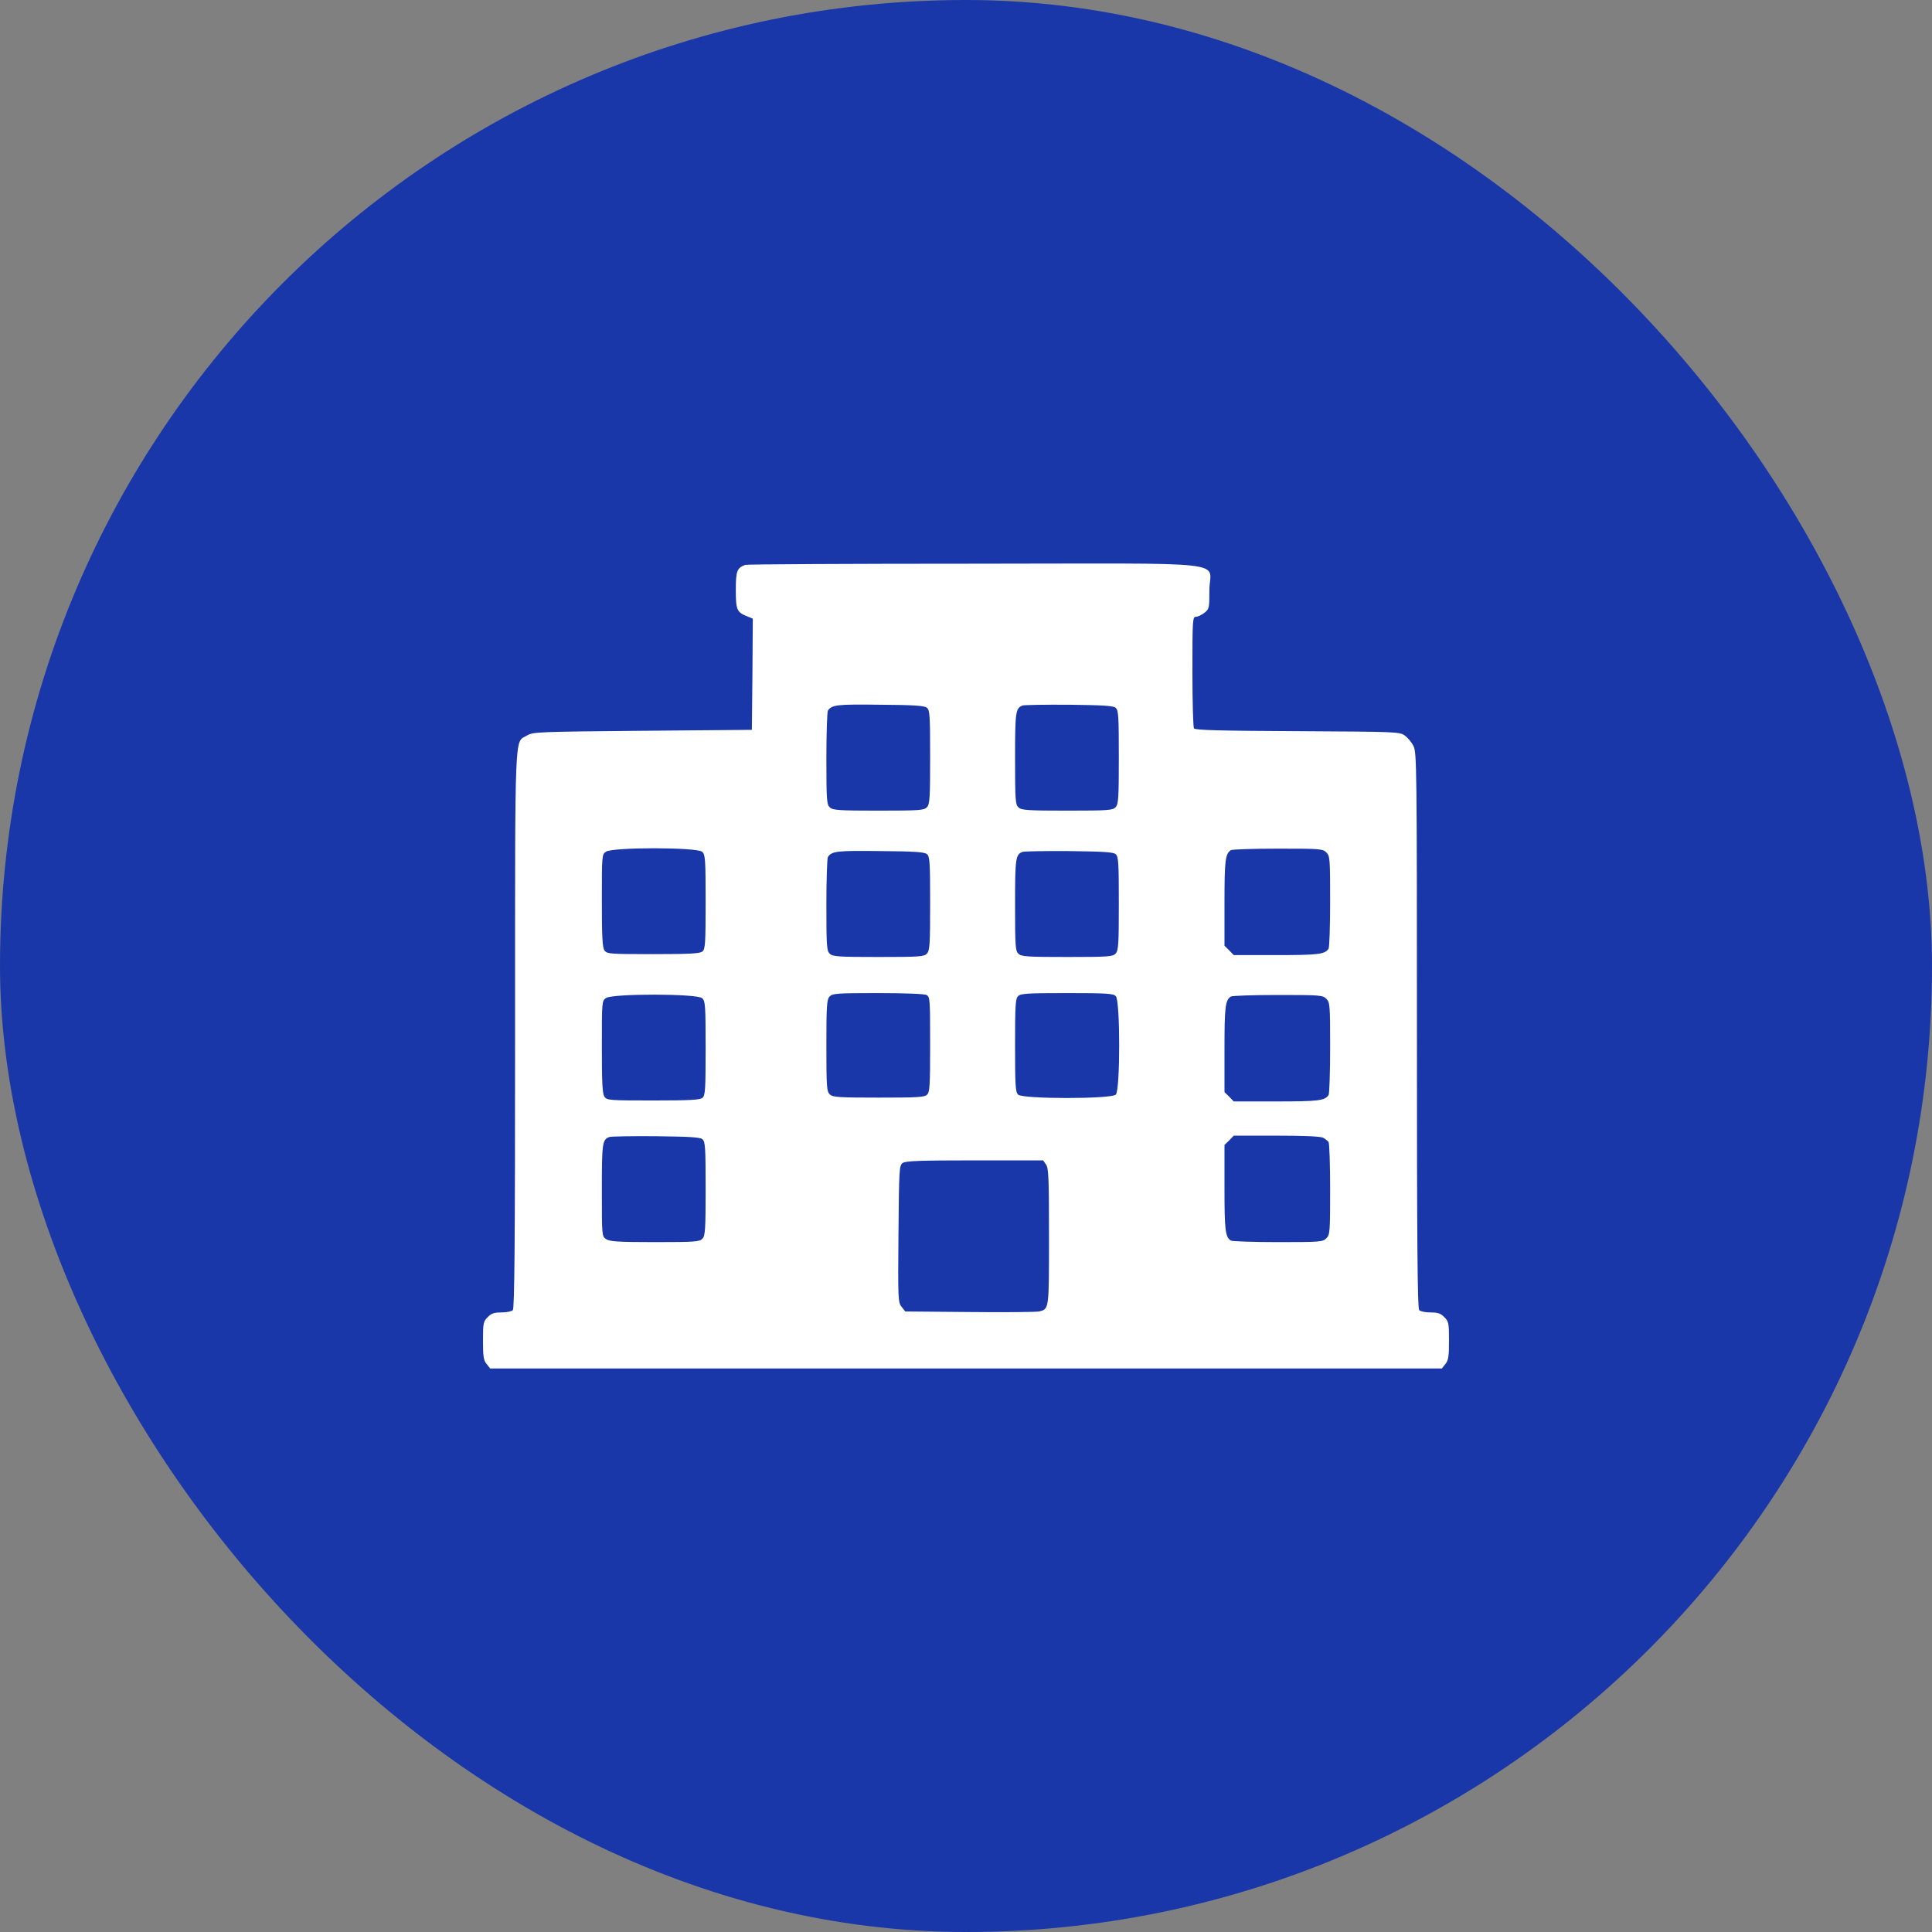
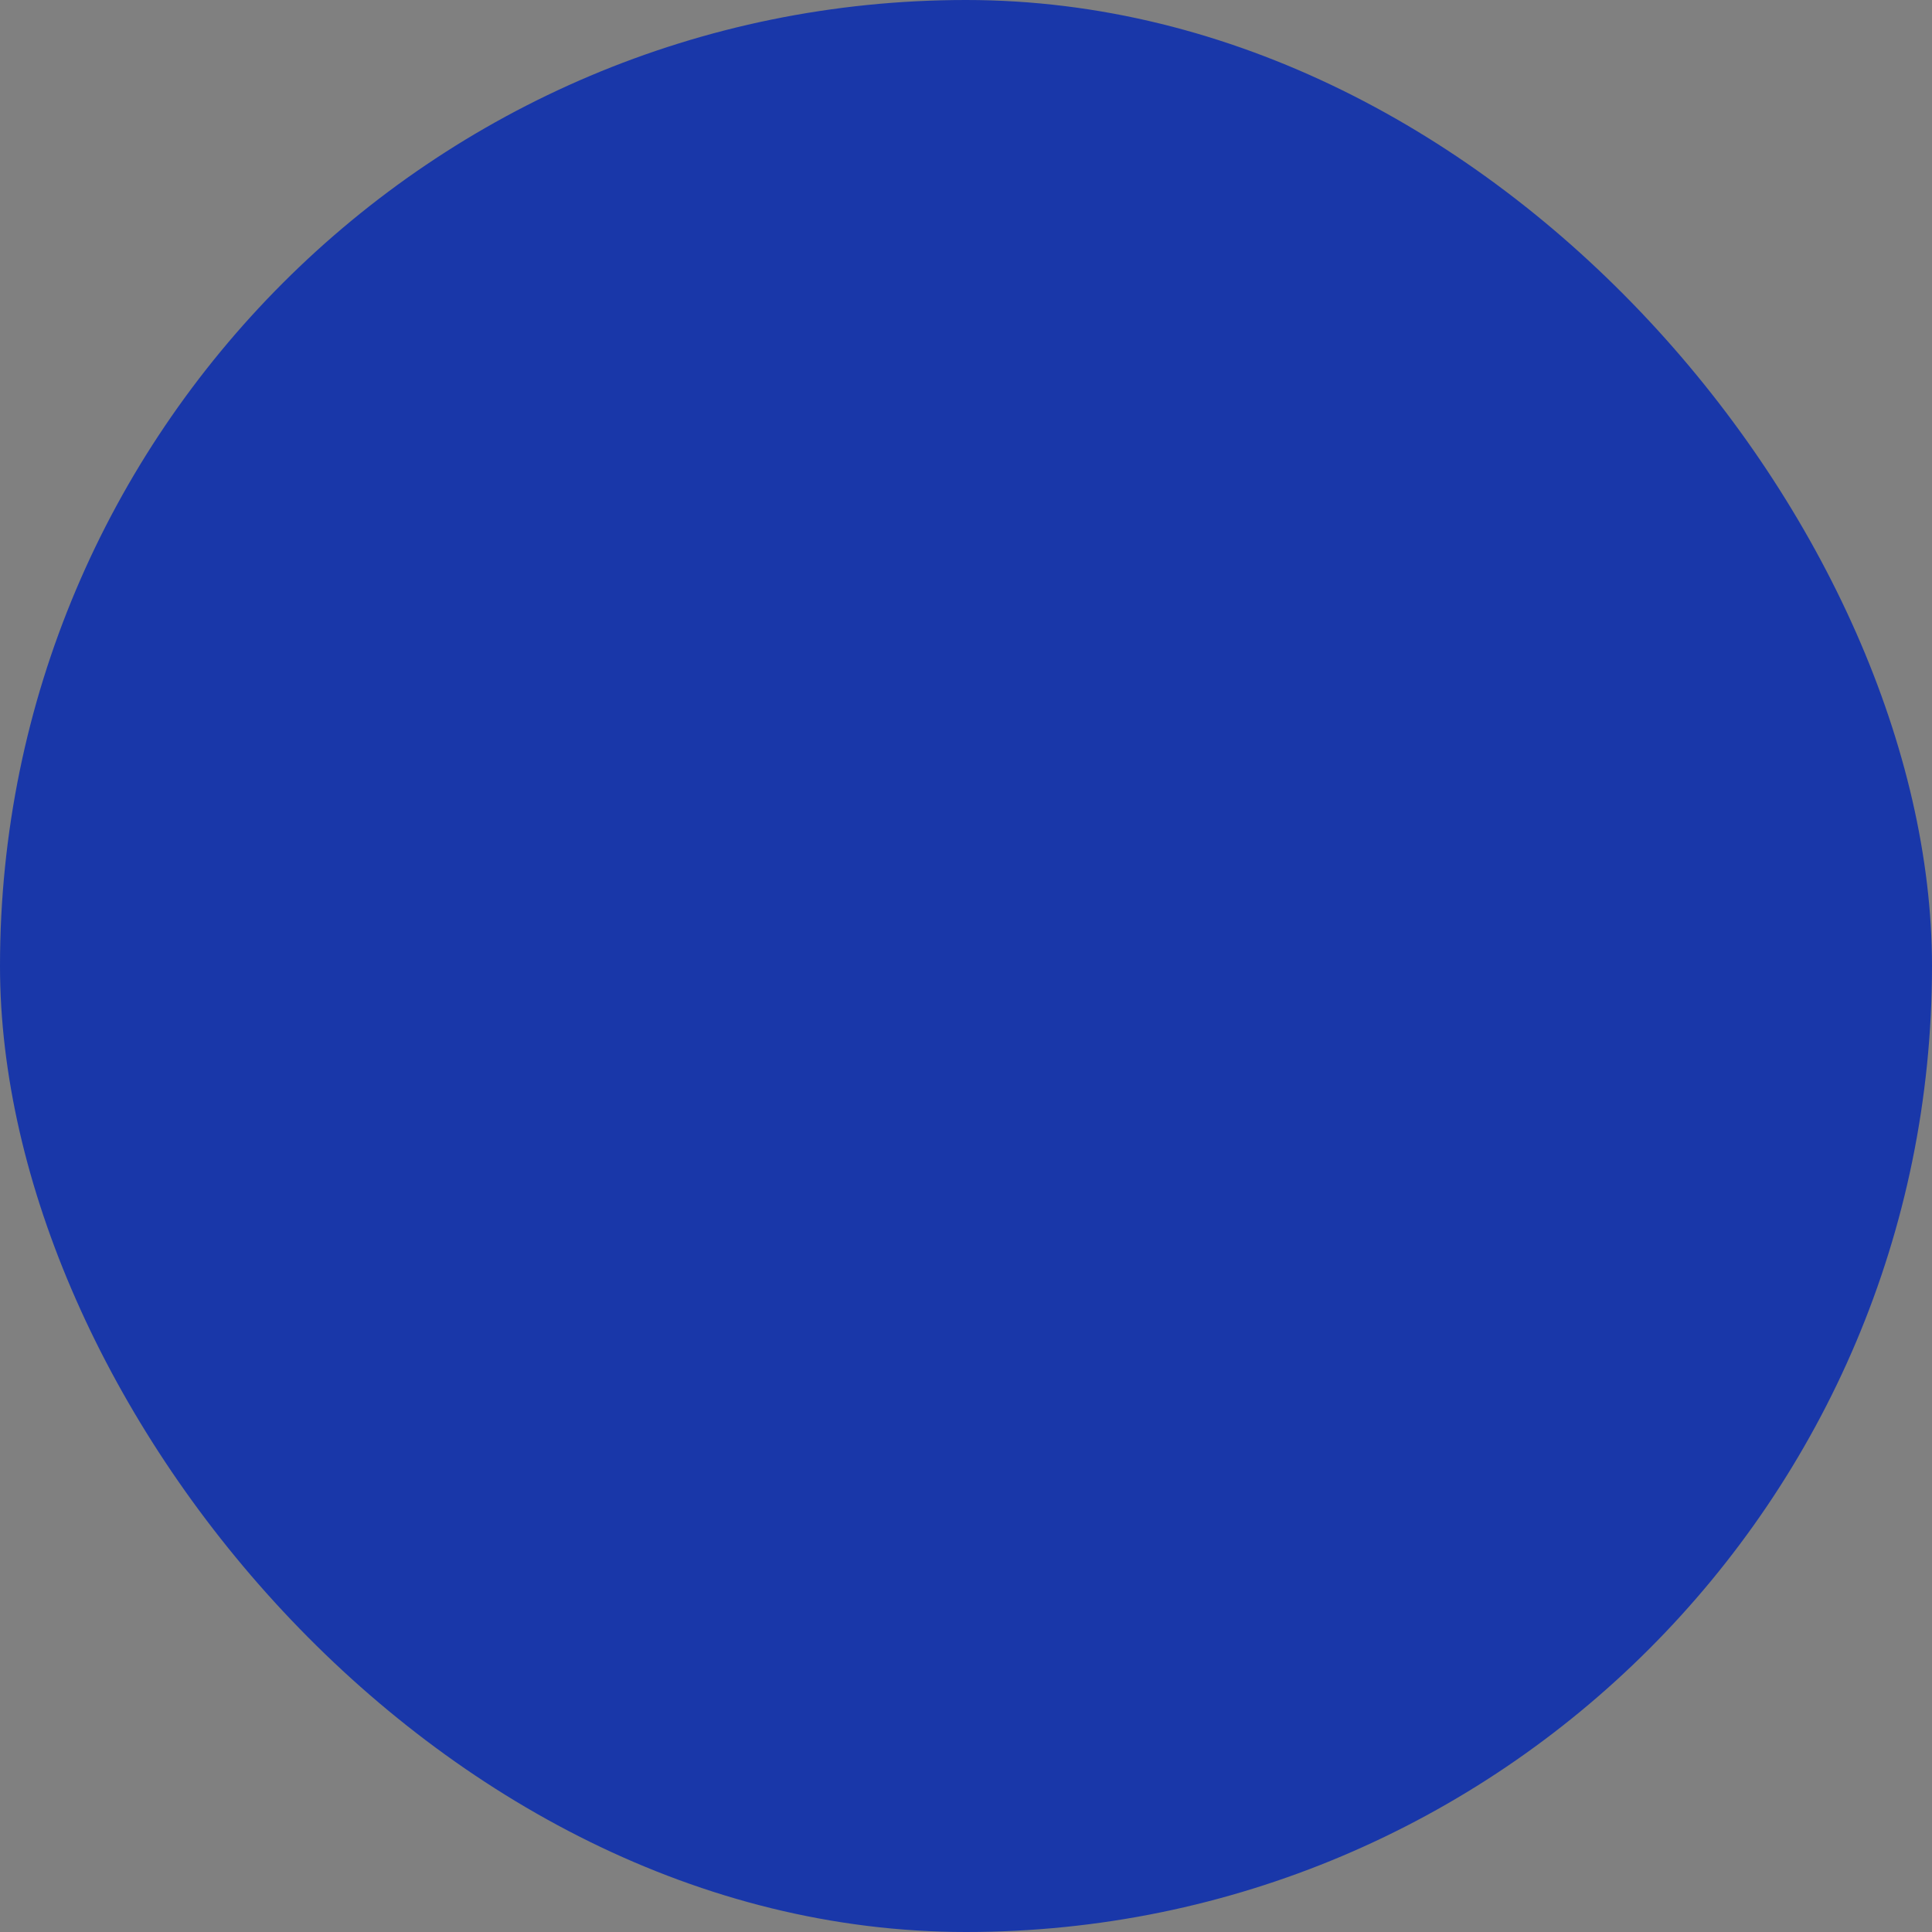
<svg xmlns="http://www.w3.org/2000/svg" width="48" height="48" viewBox="0 0 48 48" fill="none">
  <rect x="0" y="0" width="48" height="48" fill="#808080" stroke="none" />
  <rect x="48" y="48" width="48" height="48" rx="24" transform="rotate(-180 48 48)" fill="#1937A9" />
-   <path d="M18.516 14.034C18.309 14.109 18.281 14.189 18.281 14.662C18.281 15.158 18.309 15.214 18.577 15.318L18.703 15.37L18.694 16.749L18.68 18.133L15.961 18.156C13.369 18.18 13.238 18.184 13.092 18.274C12.778 18.463 12.797 17.953 12.797 25.58C12.797 30.893 12.783 32.508 12.741 32.55C12.708 32.583 12.581 32.607 12.459 32.607C12.277 32.607 12.206 32.63 12.117 32.725C12.009 32.829 12 32.871 12 33.306C12 33.698 12.014 33.797 12.089 33.887L12.178 34H24H35.822L35.911 33.887C35.986 33.797 36 33.698 36 33.306C36 32.871 35.991 32.829 35.883 32.725C35.794 32.63 35.723 32.607 35.541 32.607C35.419 32.607 35.292 32.583 35.259 32.55C35.217 32.508 35.203 30.897 35.203 25.594C35.203 19.124 35.198 18.69 35.119 18.539C35.077 18.449 34.978 18.331 34.908 18.279C34.777 18.18 34.72 18.18 32.236 18.166C30.3 18.156 29.691 18.142 29.663 18.095C29.644 18.067 29.625 17.429 29.625 16.678C29.625 15.389 29.63 15.323 29.714 15.323C29.761 15.323 29.855 15.28 29.925 15.224C30.042 15.129 30.047 15.11 30.047 14.662C30.047 13.915 30.792 14.001 24.192 14.005C21.108 14.005 18.553 14.019 18.516 14.034ZM23.03 17.585C23.1 17.642 23.109 17.788 23.109 18.808C23.109 19.819 23.1 19.979 23.03 20.055C22.959 20.13 22.861 20.14 21.83 20.14C20.845 20.14 20.691 20.13 20.616 20.059C20.541 19.988 20.531 19.889 20.531 18.846C20.531 18.218 20.55 17.684 20.569 17.656C20.663 17.509 20.803 17.495 21.872 17.509C22.706 17.514 22.973 17.533 23.03 17.585ZM27.717 17.585C27.788 17.642 27.797 17.788 27.797 18.808C27.797 19.819 27.788 19.979 27.717 20.055C27.647 20.13 27.548 20.14 26.517 20.14C25.533 20.14 25.378 20.13 25.303 20.059C25.228 19.988 25.219 19.889 25.219 18.841C25.219 17.674 25.233 17.594 25.406 17.528C25.444 17.514 25.964 17.505 26.559 17.509C27.398 17.519 27.661 17.533 27.717 17.585ZM17.447 21.164C17.522 21.235 17.531 21.339 17.531 22.406C17.531 23.436 17.522 23.582 17.452 23.639C17.391 23.691 17.133 23.705 16.233 23.705C15.15 23.705 15.084 23.7 15.019 23.615C14.967 23.54 14.953 23.29 14.953 22.378C14.953 21.245 14.953 21.23 15.056 21.16C15.216 21.046 17.32 21.046 17.447 21.164ZM32.953 21.179C33.042 21.268 33.047 21.334 33.047 22.392C33.047 23.011 33.028 23.54 33.009 23.568C32.92 23.71 32.752 23.729 31.711 23.729H30.652L30.539 23.611L30.422 23.497V22.43C30.422 21.382 30.441 21.212 30.581 21.122C30.609 21.103 31.134 21.084 31.748 21.084C32.798 21.084 32.864 21.089 32.953 21.179ZM23.03 21.221C23.1 21.278 23.109 21.424 23.109 22.444C23.109 23.455 23.1 23.615 23.03 23.691C22.959 23.767 22.861 23.776 21.83 23.776C20.845 23.776 20.691 23.767 20.616 23.696C20.541 23.625 20.531 23.526 20.531 22.482C20.531 21.854 20.55 21.32 20.569 21.292C20.663 21.145 20.803 21.131 21.872 21.145C22.706 21.15 22.973 21.169 23.03 21.221ZM27.717 21.221C27.788 21.278 27.797 21.424 27.797 22.444C27.797 23.455 27.788 23.615 27.717 23.691C27.647 23.767 27.548 23.776 26.517 23.776C25.533 23.776 25.378 23.767 25.303 23.696C25.228 23.625 25.219 23.526 25.219 22.477C25.219 21.311 25.233 21.23 25.406 21.164C25.444 21.15 25.964 21.141 26.559 21.145C27.398 21.155 27.661 21.169 27.717 21.221ZM23.02 24.72C23.105 24.768 23.109 24.834 23.109 25.948C23.109 26.954 23.1 27.134 23.034 27.195C22.973 27.261 22.795 27.27 21.834 27.27C20.845 27.27 20.691 27.261 20.616 27.19C20.541 27.119 20.531 27.02 20.531 25.981C20.531 24.99 20.541 24.834 20.611 24.758C20.681 24.683 20.78 24.673 21.806 24.673C22.491 24.673 22.964 24.692 23.02 24.72ZM27.722 24.749C27.834 24.857 27.834 27.086 27.722 27.195C27.614 27.308 25.402 27.308 25.294 27.195C25.228 27.134 25.219 26.954 25.219 25.972C25.219 24.99 25.228 24.81 25.294 24.749C25.355 24.683 25.533 24.673 26.508 24.673C27.483 24.673 27.661 24.683 27.722 24.749ZM17.447 24.801C17.522 24.872 17.531 24.975 17.531 26.043C17.531 27.072 17.522 27.219 17.452 27.275C17.391 27.327 17.133 27.341 16.233 27.341C15.15 27.341 15.084 27.337 15.019 27.252C14.967 27.176 14.953 26.926 14.953 26.014C14.953 24.881 14.953 24.867 15.056 24.796C15.216 24.683 17.32 24.683 17.447 24.801ZM32.953 24.815C33.042 24.905 33.047 24.971 33.047 26.029C33.047 26.647 33.028 27.176 33.009 27.204C32.92 27.346 32.752 27.365 31.711 27.365H30.652L30.539 27.247L30.422 27.134V26.066C30.422 25.018 30.441 24.848 30.581 24.758C30.609 24.739 31.134 24.72 31.748 24.72C32.798 24.72 32.864 24.725 32.953 24.815ZM17.452 28.305C17.522 28.361 17.531 28.508 17.531 29.528C17.531 30.538 17.522 30.699 17.452 30.775C17.381 30.85 17.283 30.86 16.27 30.86C15.342 30.86 15.145 30.845 15.056 30.784C14.953 30.713 14.953 30.699 14.953 29.566C14.953 28.395 14.963 28.314 15.141 28.248C15.178 28.234 15.698 28.224 16.294 28.229C17.133 28.239 17.395 28.253 17.452 28.305ZM32.873 28.267C32.93 28.3 32.991 28.347 33.009 28.376C33.028 28.404 33.047 28.933 33.047 29.547C33.047 30.609 33.042 30.675 32.953 30.765C32.864 30.855 32.798 30.86 31.748 30.86C31.134 30.86 30.609 30.841 30.581 30.822C30.441 30.732 30.422 30.562 30.422 29.514V28.446L30.539 28.333L30.652 28.215H31.711C32.419 28.215 32.808 28.234 32.873 28.267ZM25.988 28.933C26.053 29.023 26.062 29.278 26.062 30.727C26.062 32.545 26.067 32.522 25.814 32.583C25.758 32.597 24.984 32.607 24.103 32.597L22.491 32.583L22.402 32.47C22.312 32.361 22.308 32.281 22.322 30.661C22.336 29.041 22.341 28.961 22.425 28.895C22.5 28.843 22.823 28.829 24.216 28.829H25.917L25.988 28.933Z" fill="white" />
</svg>